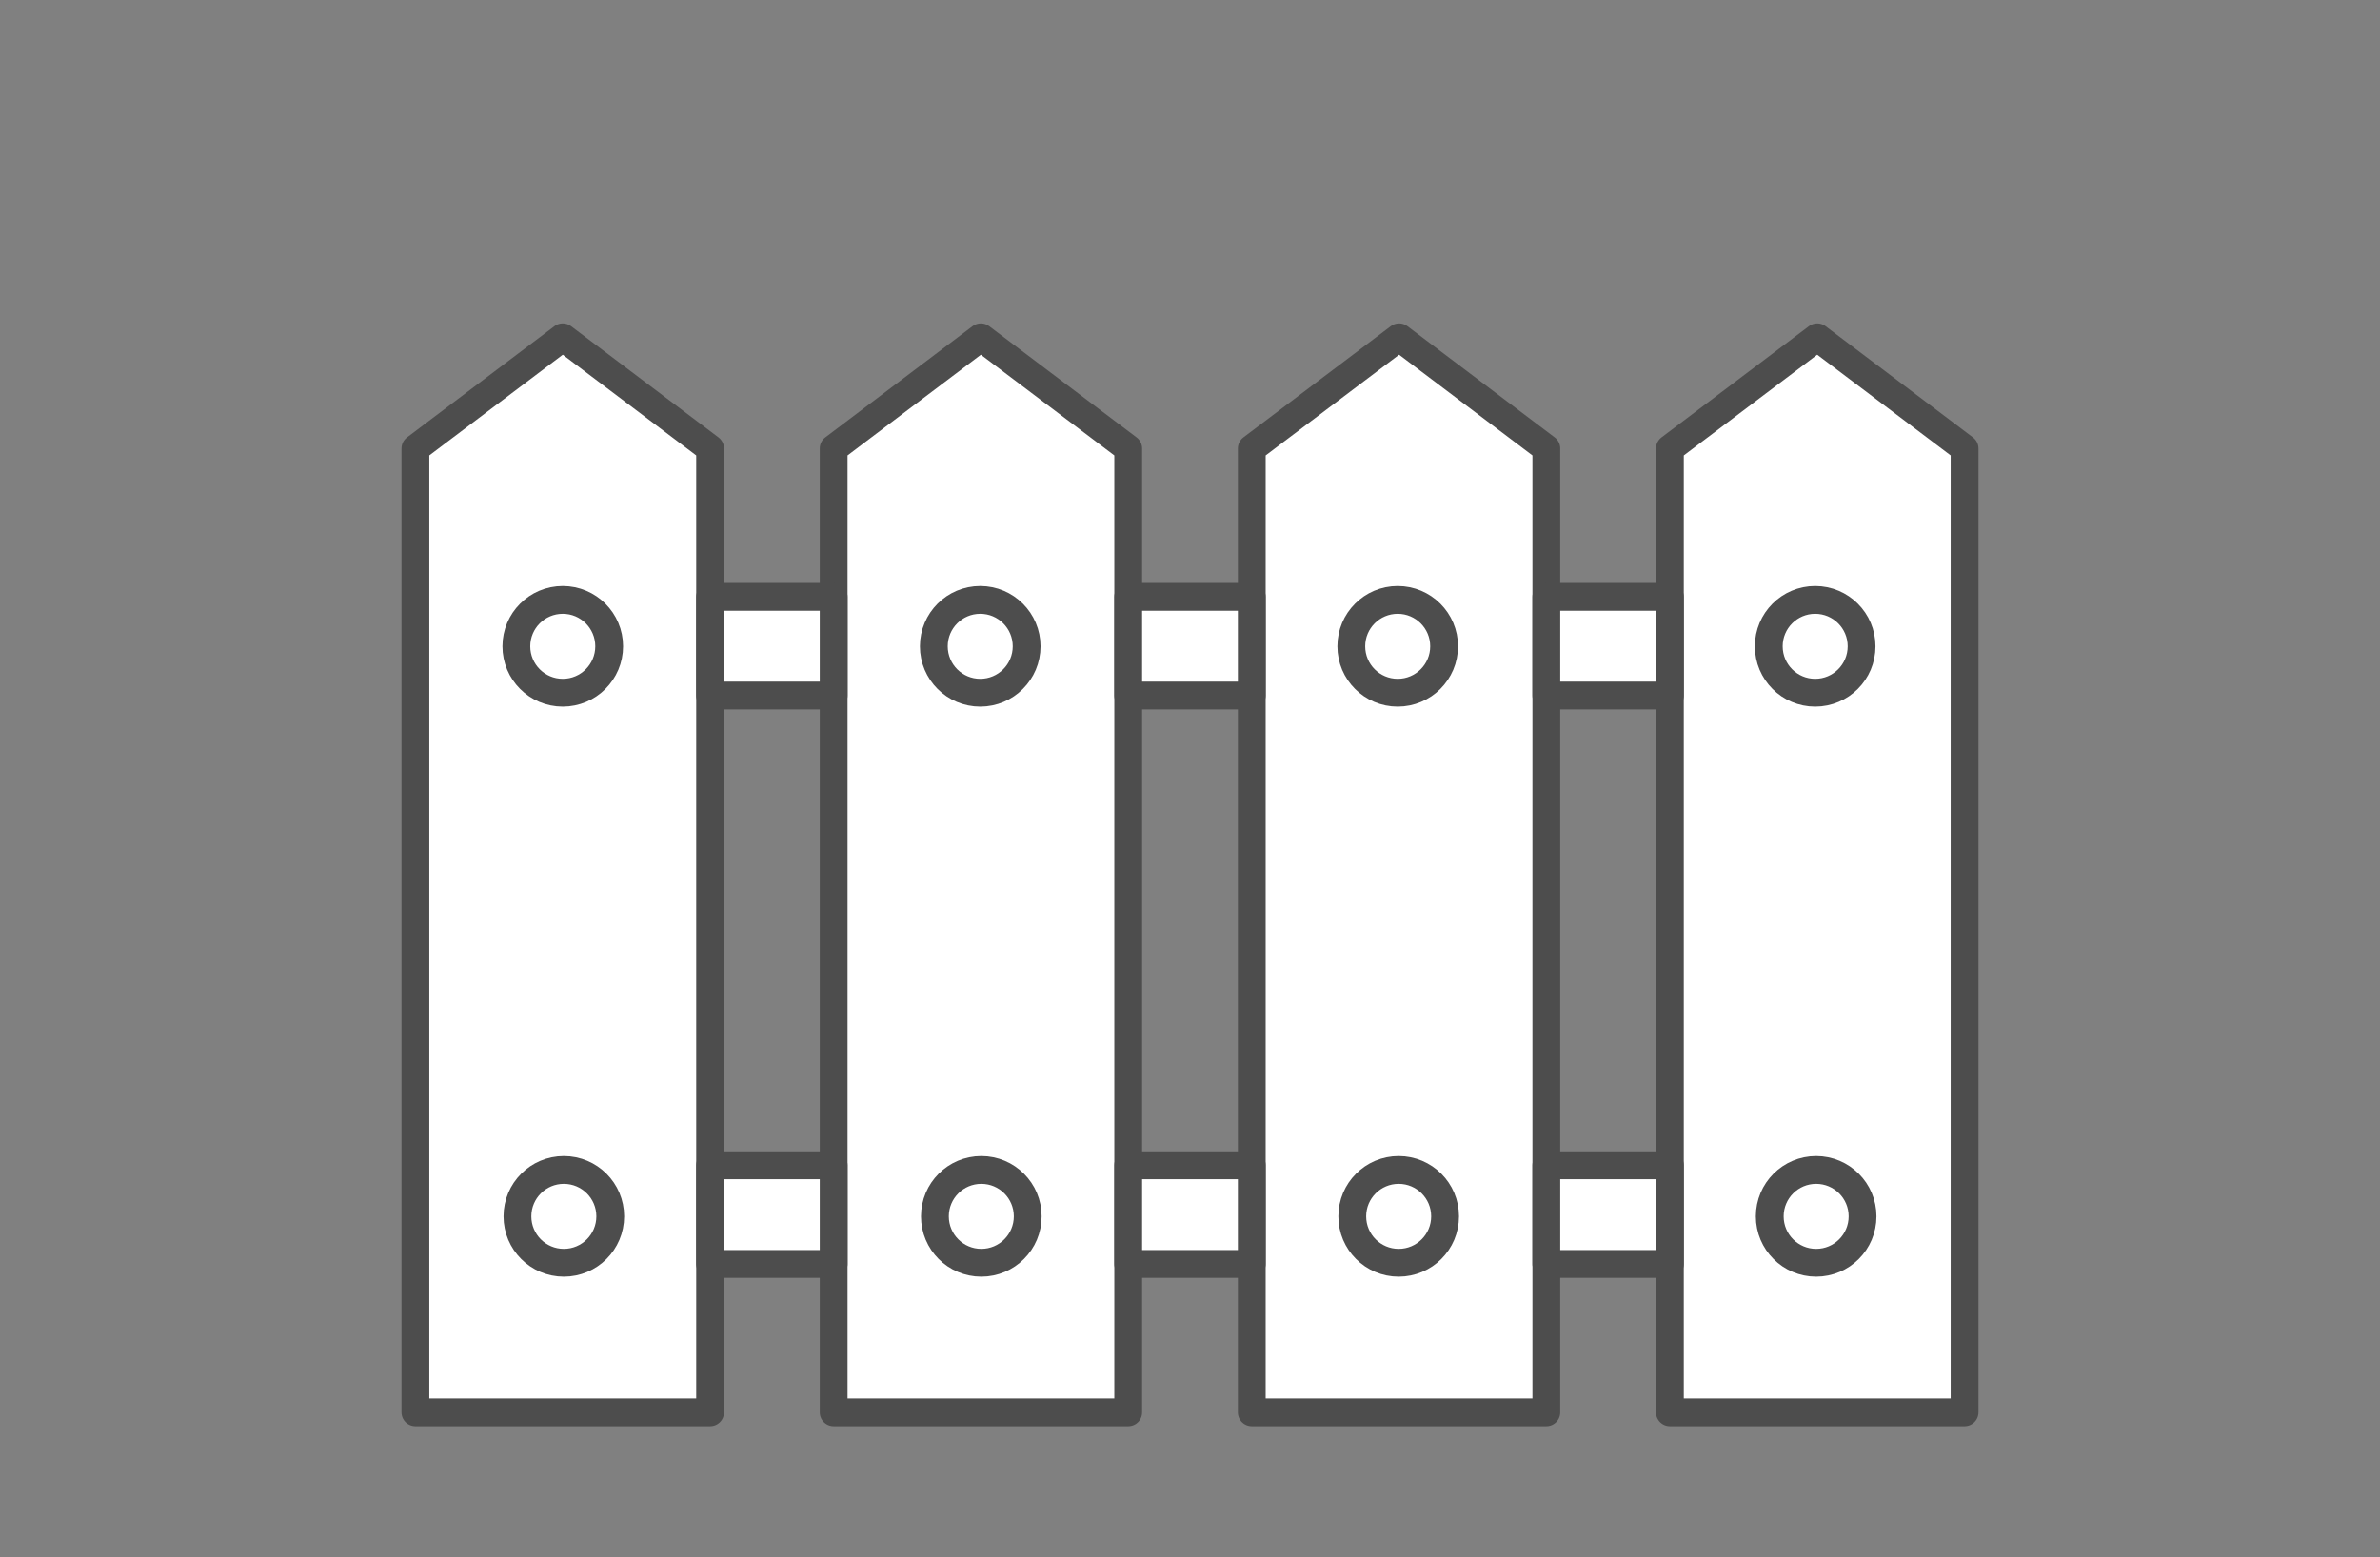
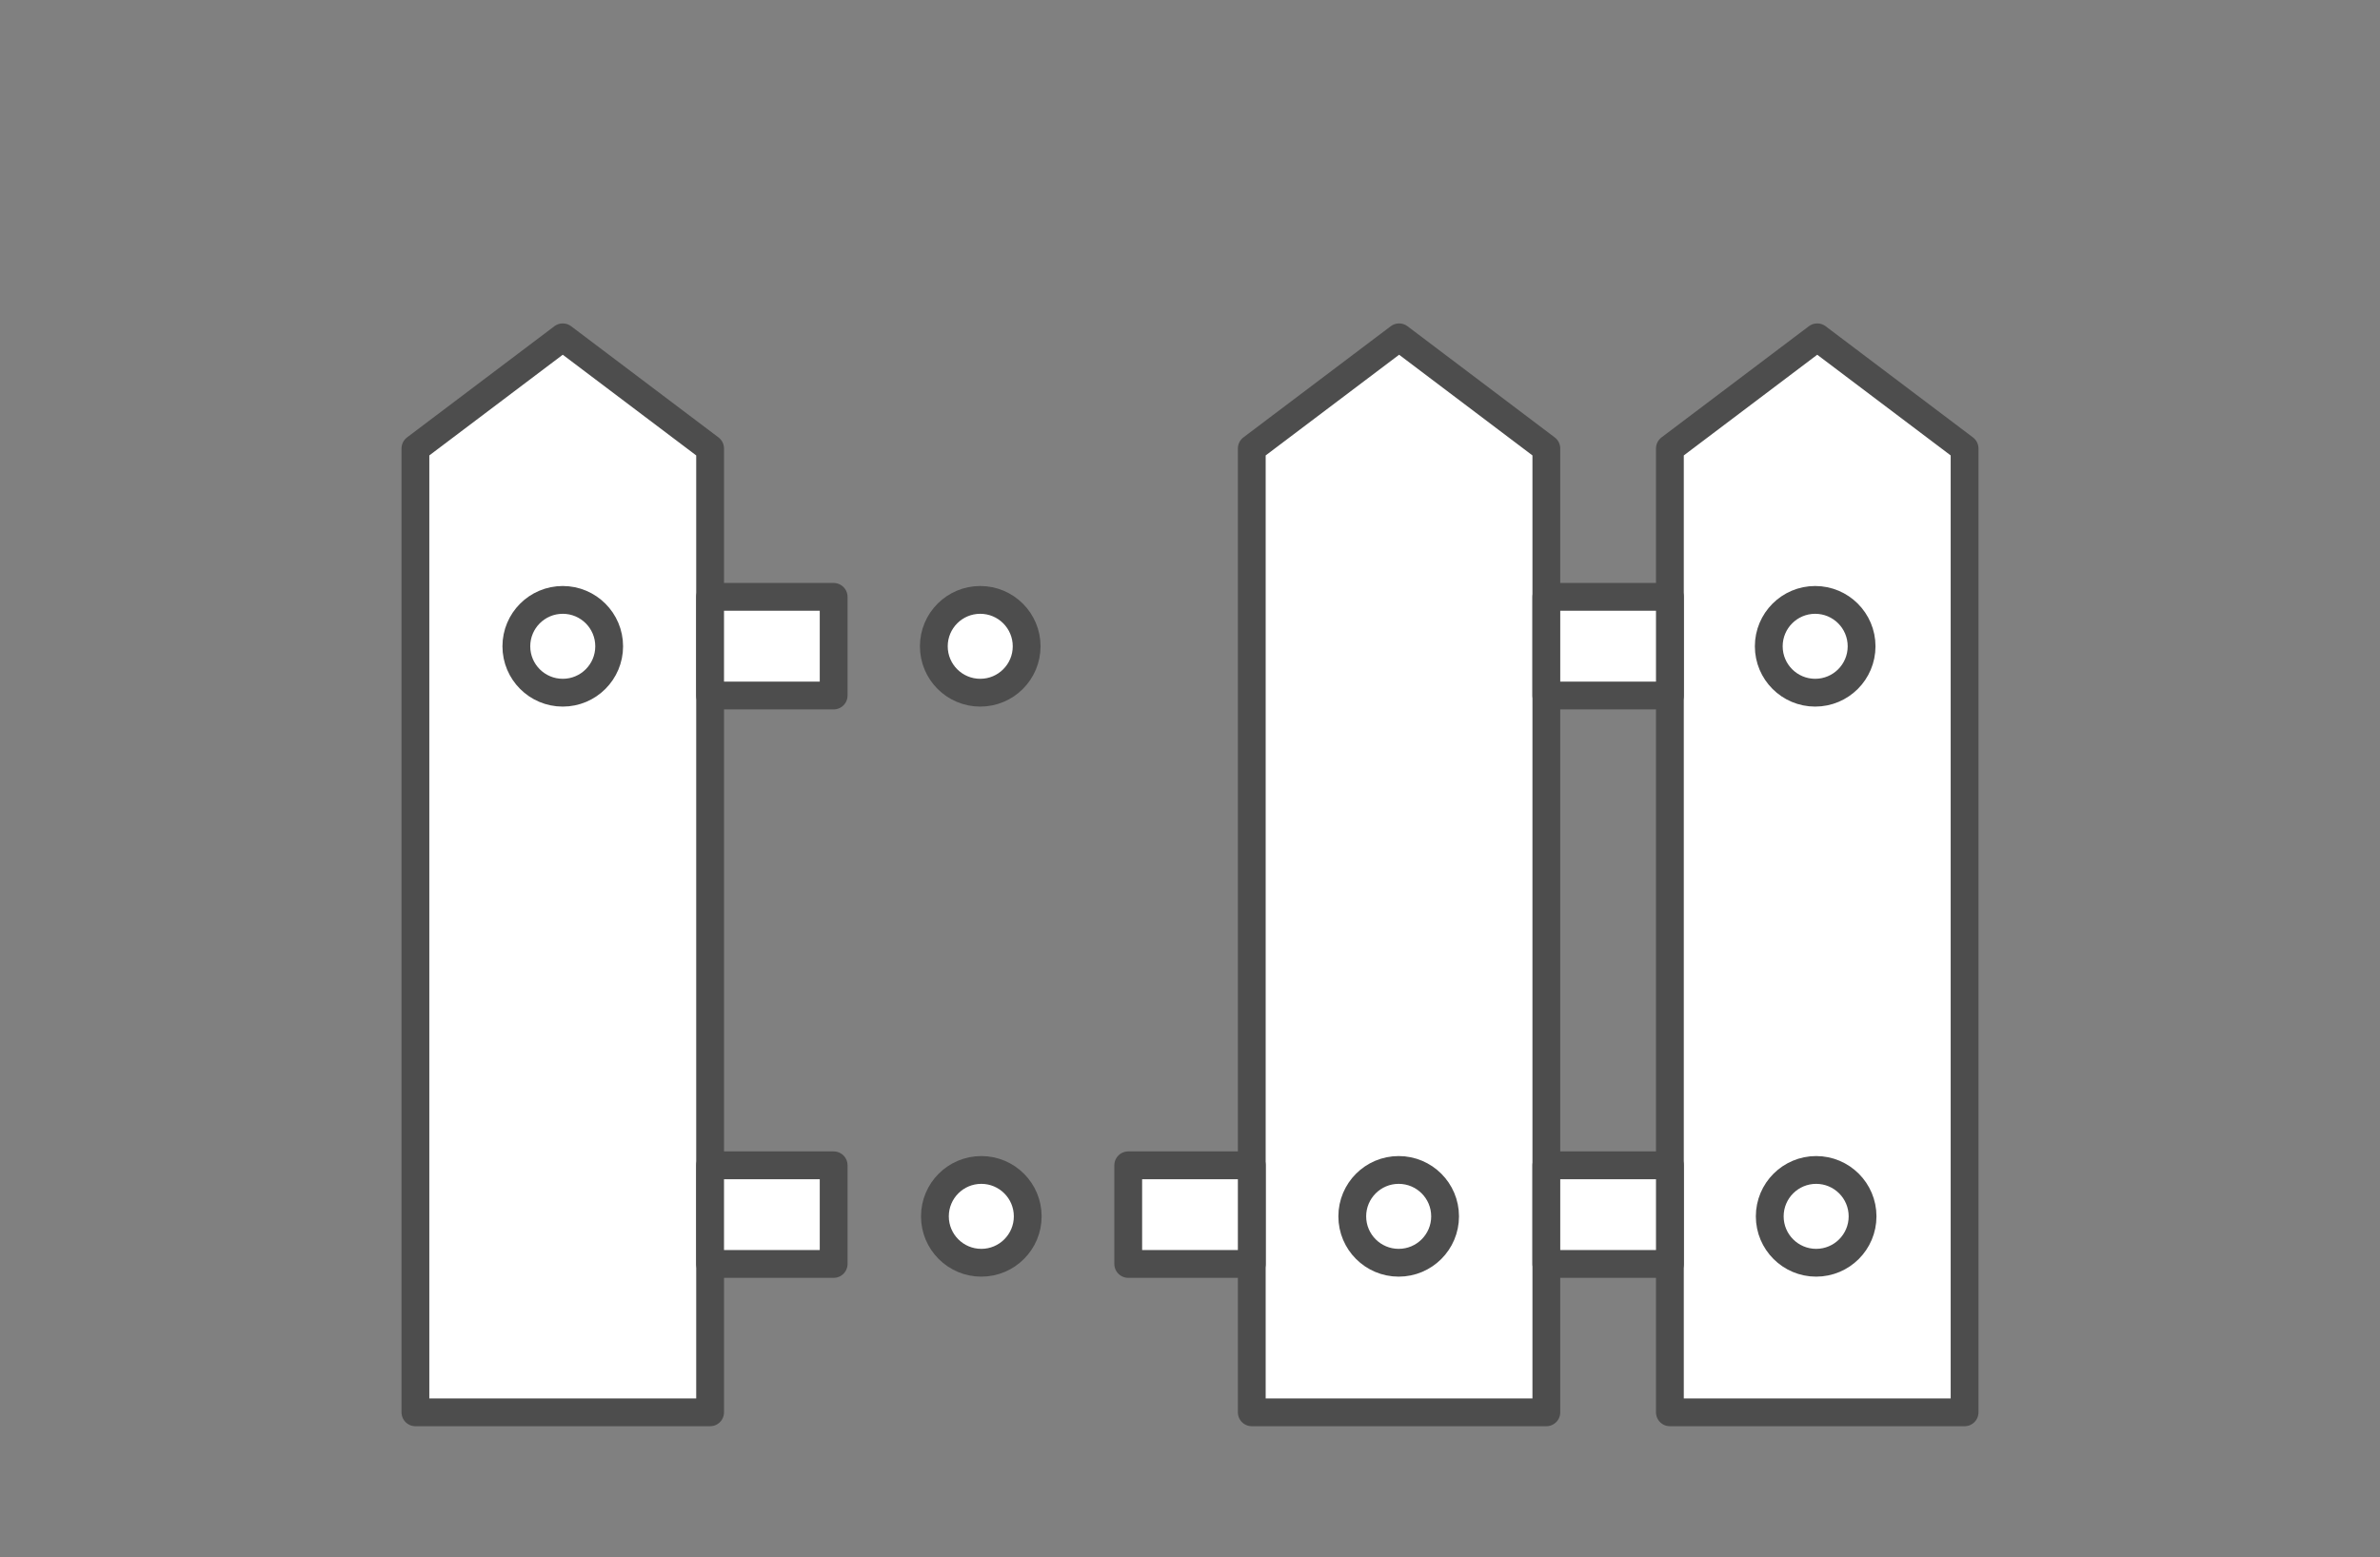
<svg xmlns="http://www.w3.org/2000/svg" id="_レイヤー_2" viewBox="0 0 220 144">
  <rect x="0" y="0" width="220" height="144" fill="#808080" stroke="none" />
  <defs>
    <style>.cls-1{fill:none;}.cls-2{fill:#fff;stroke:#4d4d4d;stroke-linecap:round;stroke-linejoin:round;stroke-width:2.57px;}</style>
  </defs>
  <g id="_レイヤー_1-2">
    <rect class="cls-1" width="220" height="144" />
    <polygon class="cls-2" points="65.64 130.59 38.4 130.59 38.4 41.47 52.02 31.19 65.64 41.47 65.64 130.59" />
-     <polygon class="cls-2" points="104.29 130.59 77.06 130.59 77.06 41.47 90.67 31.19 104.29 41.47 104.29 130.59" />
    <polygon class="cls-2" points="142.94 130.59 115.71 130.59 115.71 41.47 129.33 31.19 142.94 41.47 142.94 130.59" />
    <polygon class="cls-2" points="181.6 130.59 154.36 130.59 154.36 41.47 167.98 31.19 181.6 41.47 181.6 130.59" />
    <rect class="cls-2" x="142.94" y="107.75" width="11.42" height="9.12" />
    <rect class="cls-2" x="104.29" y="107.75" width="11.42" height="9.12" />
    <rect class="cls-2" x="65.64" y="107.75" width="11.42" height="9.12" />
    <rect class="cls-2" x="142.94" y="55.19" width="11.42" height="9.12" />
-     <rect class="cls-2" x="104.29" y="55.19" width="11.42" height="9.12" />
    <rect class="cls-2" x="65.64" y="55.19" width="11.42" height="9.12" />
    <circle class="cls-2" cx="52.02" cy="59.76" r="4.29" />
-     <circle class="cls-2" cx="52.12" cy="112.47" r="4.29" />
    <circle class="cls-2" cx="90.61" cy="59.76" r="4.29" />
    <circle class="cls-2" cx="90.71" cy="112.47" r="4.29" />
-     <circle class="cls-2" cx="129.2" cy="59.76" r="4.29" />
    <circle class="cls-2" cx="129.29" cy="112.47" r="4.29" />
    <circle class="cls-2" cx="167.79" cy="59.76" r="4.29" />
    <circle class="cls-2" cx="167.88" cy="112.47" r="4.29" />
  </g>
</svg>